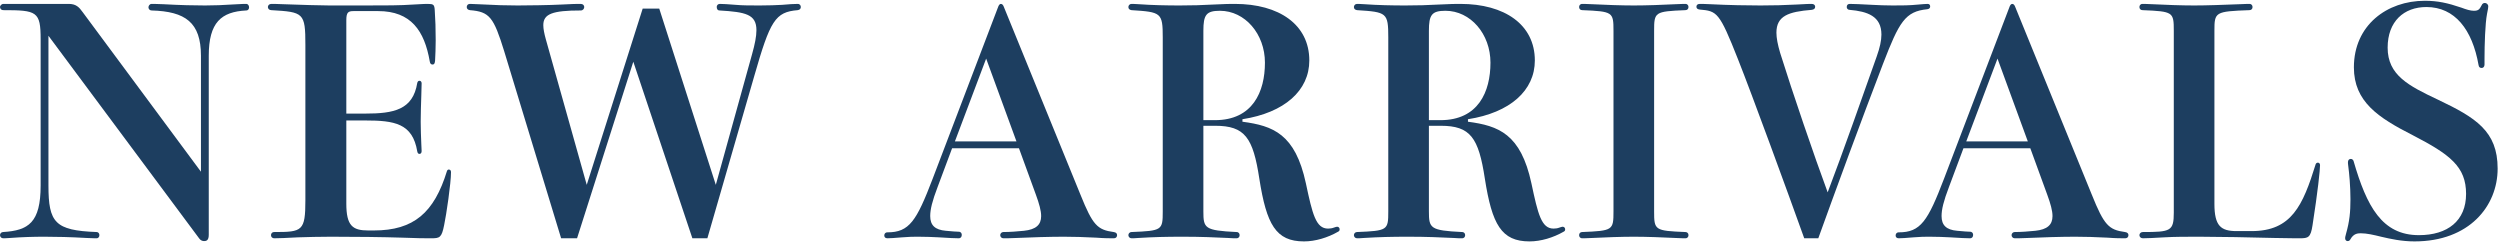
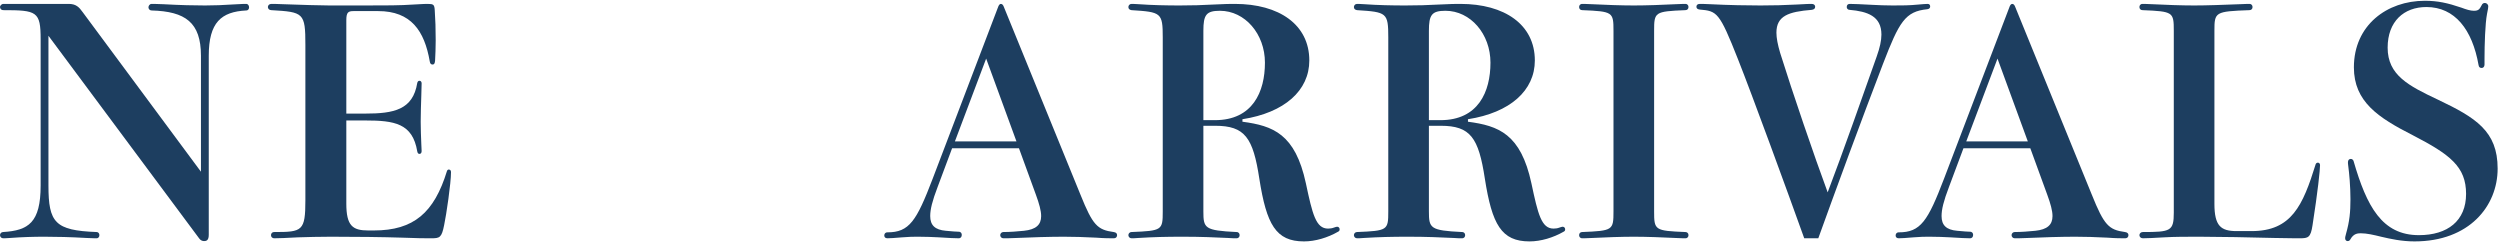
<svg xmlns="http://www.w3.org/2000/svg" width="640" height="62" viewBox="0 0 640 62" fill="none">
  <g clip-path="url(#clip0_1_379)">
-     <path d="M183.247 47.32L192.527 13.88C193.247 11.32 193.647 9.32 193.647 7.72C193.647 3.64 190.847 3.08 184.207 2.68C183.647 2.68 183.487 2.2 183.487 1.8C183.487 1.24 183.887 1 184.287 1C185.007 1 186.447 1.08 188.367 1.24C190.047 1.4 192.207 1.4 194.527 1.4C196.767 1.4 198.687 1.32 200.207 1.24C201.967 1.08 203.247 1 204.207 1C204.767 1 205.007 1.4 205.007 1.8C205.007 2.2 204.767 2.52 204.207 2.6C198.447 3.08 197.167 5.24 193.087 19.48L181.087 61H177.247L162.127 15.8L147.727 61H143.647L129.087 13.16C126.367 4.36 125.327 3 120.287 2.6C119.727 2.52 119.487 2.2 119.487 1.8C119.487 1.4 119.727 1 120.367 1C120.767 1 121.007 1 122.367 1.08C126.687 1.32 129.887 1.4 132.527 1.4C134.687 1.4 140.927 1.32 143.807 1.16C146.607 1 147.567 1 148.687 1C149.247 1 149.567 1.4 149.567 1.8C149.567 2.2 149.247 2.68 148.687 2.68C141.407 2.68 139.087 3.56 139.087 6.44C139.087 7.4 139.327 8.6 139.727 10.04L150.207 47.32L164.527 2.2H168.767L183.247 47.32Z" fill="#1D3E60" />
    <path d="M88.658 29.08H93.458C100.818 29.08 105.698 28.12 106.818 21.24C106.898 20.84 107.138 20.68 107.378 20.68C107.618 20.68 107.938 20.84 107.938 21.32C107.938 21.8 107.938 22.28 107.858 24.36C107.778 26.28 107.698 29.72 107.698 31.16C107.698 32.6 107.778 35.4 107.858 36.92C107.938 38.2 107.938 38.36 107.938 38.68C107.938 39.16 107.698 39.4 107.378 39.4C107.138 39.4 106.898 39.24 106.818 38.76C105.618 31.56 100.978 30.84 93.458 30.84H88.658V52.12C88.658 57.8 90.258 59 94.258 59H95.698C105.938 59 111.138 54.44 114.418 43.8C114.498 43.56 114.658 43.4 114.898 43.4C115.138 43.4 115.458 43.56 115.458 44.04C115.458 46.92 114.258 55 113.698 57.64C113.058 60.84 112.578 61 110.418 61C108.418 61 107.138 61 102.978 60.84C98.018 60.68 91.058 60.6 84.738 60.6C81.778 60.6 78.738 60.68 76.258 60.76C73.458 60.92 71.218 61 70.258 61C69.618 61 69.378 60.6 69.378 60.2C69.378 59.8 69.618 59.4 70.258 59.4C77.378 59.4 78.178 59.16 78.178 51.24V11.48C78.178 3.24 77.698 3.08 69.458 2.6C68.898 2.6 68.578 2.2 68.578 1.8C68.578 1.4 68.898 1 69.458 1C69.698 1 71.138 1 72.578 1.08C76.978 1.24 82.258 1.4 84.338 1.4L93.378 1.4C98.738 1.4 102.418 1.4 105.858 1.16C108.418 1 109.058 1 109.458 1C110.978 1 111.218 1.16 111.298 2.68C111.458 5 111.538 7.32 111.538 10.36C111.538 12.2 111.458 14.04 111.378 15.56C111.298 16.28 111.138 16.52 110.738 16.52C110.418 16.52 110.098 16.36 110.018 15.72C108.658 7.88 105.218 2.84 96.818 2.84L90.498 2.84C89.138 2.84 88.658 3.16 88.658 5.16V29.08Z" fill="#1D3E60" />
    <path d="M51.443 43.96V14.28C51.443 5.72 47.443 2.92 38.803 2.68C38.323 2.68 38.003 2.28 38.003 1.88C38.003 1.48 38.323 1 38.803 1C39.123 1 40.003 1 41.843 1.08C46.163 1.32 49.763 1.4 52.483 1.4C54.723 1.4 56.963 1.32 60.803 1.08C61.843 1 62.723 1 63.043 1C63.523 1 63.763 1.48 63.763 1.88C63.763 2.28 63.523 2.68 63.043 2.68C56.643 3 53.443 5.72 53.443 14.28V60.12C53.443 61.56 52.803 61.72 52.243 61.72C51.763 61.72 51.283 61.48 50.963 61L12.403 9.16V47.48C12.403 57 14.083 59 24.723 59.4C25.203 59.4 25.443 59.8 25.443 60.2C25.443 60.6 25.203 61 24.723 61C24.483 61 23.843 61 22.163 60.92C17.923 60.68 14.483 60.6 11.363 60.6C8.643 60.6 5.683 60.68 2.563 60.92C1.443 61 1.123 61 0.803 61C0.323 61 0.003 60.6 0.003 60.2C0.003 59.8 0.323 59.4 0.803 59.4C7.283 59 10.403 57 10.403 47.48V10.04C10.403 2.92 9.443 2.6 0.803 2.6C0.323 2.6 0.003 2.2 0.003 1.8C0.003 1.4 0.483 1 0.803 1L17.603 1C19.443 1 20.243 1.8 21.203 3.16L51.443 43.96Z" fill="#1D3E60" />
    <path d="M636.036 14.919V16.519C636.036 17.079 635.716 17.399 635.316 17.399C634.916 17.399 634.596 17.239 634.516 16.679C632.916 7.559 628.436 1.799 621.156 1.799C615.396 1.799 611.236 5.479 611.236 12.199C611.236 19.239 616.596 21.959 624.036 25.479C633.796 30.119 639.396 33.559 639.396 43.159C639.396 52.759 632.116 61.799 618.116 61.799C614.836 61.799 611.956 61.159 609.556 60.599C607.636 60.119 605.876 59.719 604.356 59.719C603.556 59.719 602.516 59.799 601.716 61.239C601.556 61.559 601.316 61.719 600.996 61.719C600.676 61.719 600.356 61.479 600.356 60.999C600.356 60.839 600.356 60.599 600.596 59.799C601.476 56.679 601.716 54.359 601.716 50.999C601.716 47.719 601.396 44.279 601.156 42.519C601.076 41.959 601.076 41.799 601.076 41.479C601.076 40.999 601.396 40.679 601.796 40.679C602.116 40.679 602.436 40.919 602.516 41.239C605.876 52.839 609.796 60.199 619.236 60.199C626.596 60.199 631.316 56.519 631.316 49.639C631.316 42.679 627.236 39.559 617.636 34.599C608.836 30.119 602.596 26.039 602.596 17.239C602.596 6.439 611.076 0.199 620.756 0.199C624.036 0.199 626.596 0.759 630.116 1.959C631.396 2.439 632.436 2.759 633.316 2.759C634.516 2.759 634.756 2.359 635.316 1.319C635.476 0.919 635.796 0.759 636.116 0.759C636.516 0.759 636.996 1.079 636.996 1.639C636.996 1.959 636.916 2.359 636.676 3.559C636.196 6.039 636.036 11.559 636.036 14.919Z" fill="#1D3E60" />
    <path d="M572.571 59.16H576.411C586.651 59.16 589.531 52.6 592.811 42.04C592.891 41.8 593.131 41.64 593.371 41.64C593.691 41.64 593.931 41.88 593.931 42.28C593.931 43.48 593.371 48.92 592.011 57.64C591.531 60.84 590.891 61 588.731 61C588.491 61 586.171 61 582.251 60.92C576.331 60.76 567.691 60.6 563.051 60.6C559.851 60.6 556.651 60.6 554.011 60.76C551.451 60.92 549.451 61 548.571 61C548.011 61 547.691 60.6 547.691 60.2C547.691 59.8 548.011 59.4 548.571 59.4C555.691 59.4 556.491 59.16 556.491 54.44V7.88C556.491 3.08 556.331 2.92 548.491 2.6C548.011 2.6 547.691 2.28 547.691 1.8C547.691 1.4 547.931 1 548.491 1C548.811 1 549.371 1 551.051 1.08C554.171 1.24 558.491 1.4 561.691 1.4C564.891 1.4 569.211 1.24 573.291 1.08C574.971 1 575.531 1 575.851 1C576.411 1 576.651 1.4 576.651 1.8C576.651 2.28 576.331 2.6 575.851 2.6C567.051 2.92 566.891 3.08 566.891 7.88V52.2C566.891 57.88 568.571 59.16 572.571 59.16Z" fill="#1D3E60" />
    <path d="M515.841 1.64L535.521 49.88C538.641 57.64 539.841 58.84 544.001 59.4C544.641 59.48 544.881 59.8 544.881 60.2C544.881 60.6 544.641 61 544.001 61C543.121 61 541.521 61 539.521 60.84C536.721 60.68 533.441 60.6 531.201 60.6C527.841 60.6 522.321 60.76 519.121 60.92C517.201 61 516.721 61 515.761 61C515.281 61 514.961 60.6 514.961 60.2C514.961 59.8 515.281 59.4 515.761 59.4C517.521 59.4 519.361 59.24 521.041 59.08C524.081 58.76 525.441 57.56 525.441 55.32C525.441 53.96 524.961 52.2 524.081 49.8L519.761 37.96H502.641L498.961 47.8C497.521 51.56 497.041 53.64 497.041 55.32C497.041 57.64 498.241 58.84 501.041 59.08C502.641 59.24 503.921 59.32 504.321 59.32C504.881 59.32 505.121 59.72 505.121 60.12C505.121 60.6 504.881 61 504.321 61C503.521 61 501.681 60.92 499.281 60.76C497.761 60.68 495.921 60.6 494.001 60.6C492.561 60.6 491.841 60.6 489.841 60.76C488.161 60.92 486.561 61 486.081 61C485.521 61 485.281 60.68 485.281 60.28C485.281 59.88 485.521 59.48 486.081 59.48C491.681 59.48 493.521 56.6 497.681 45.72L514.481 1.64C514.641 1.24 514.881 1 515.121 1C515.441 1 515.681 1.24 515.841 1.64ZM503.361 36.2H519.121L511.361 15L503.361 36.2Z" fill="#1D3E60" />
    <path d="M465.484 61H461.884C457.644 49.16 448.604 24.44 444.924 15.16C440.124 3 439.564 2.84 435.084 2.44C434.524 2.36 434.284 2.12 434.284 1.72C434.284 1.32 434.524 1 435.164 1C435.484 1 436.444 1 437.884 1.08C442.524 1.32 447.564 1.4 450.684 1.4C453.644 1.4 457.164 1.32 459.964 1.16C462.444 1 463.404 1 463.804 1C464.364 1 464.684 1.32 464.684 1.72C464.684 2.2 464.364 2.44 463.804 2.52C457.884 3 454.764 4.04 454.764 8.36C454.764 9.72 455.084 11.4 455.724 13.56C458.844 23.56 464.444 39.96 467.884 49.24C471.404 40.04 477.484 22.84 480.444 14.44C481.244 12.2 481.644 10.36 481.644 8.84C481.644 4.12 478.044 2.92 473.484 2.52C473.004 2.52 472.764 2.12 472.764 1.8C472.764 1.24 473.084 1 473.564 1C474.364 1 476.524 1.08 479.324 1.24C480.924 1.32 482.684 1.4 484.524 1.4C486.924 1.4 488.764 1.4 491.164 1.16C492.044 1.08 493.004 1 493.484 1C493.884 1 494.124 1.24 494.124 1.64C494.124 1.96 493.964 2.28 493.404 2.36C487.724 2.92 486.204 5.56 482.044 16.36C476.444 30.92 469.804 49 465.484 61Z" fill="#1D3E60" />
    <path d="M423.453 7.88V54.12C423.453 58.92 423.613 59.08 431.453 59.4C431.933 59.4 432.253 59.72 432.253 60.2C432.253 60.6 432.013 61 431.453 61C431.133 61 430.573 61 428.893 60.92C425.773 60.76 421.453 60.6 418.253 60.6C415.053 60.6 410.733 60.76 407.613 60.92C405.933 61 405.373 61 405.053 61C404.493 61 404.253 60.6 404.253 60.2C404.253 59.72 404.573 59.4 405.053 59.4C412.893 59.08 413.053 58.92 413.053 54.12V7.88C413.053 3.08 412.893 2.92 405.053 2.6C404.573 2.6 404.253 2.28 404.253 1.8C404.253 1.4 404.493 1 405.053 1C405.373 1 405.933 1 407.613 1.08C410.733 1.24 415.053 1.4 418.253 1.4C421.453 1.4 425.773 1.24 428.893 1.08C430.573 1 431.133 1 431.453 1C432.013 1 432.253 1.4 432.253 1.8C432.253 2.28 431.933 2.6 431.453 2.6C423.613 2.92 423.453 3.08 423.453 7.88Z" fill="#1D3E60" />
    <path d="M375.799 30.52V31.16C383.639 32.2 389.319 34.28 392.039 46.92C393.719 54.84 394.599 58.52 397.719 58.52C398.199 58.52 398.759 58.44 399.159 58.28C399.639 58.12 399.879 58.04 400.039 58.04C400.439 58.04 400.679 58.36 400.679 58.68C400.679 59 400.599 59.16 400.279 59.32C397.639 60.84 394.439 61.8 391.559 61.8C384.359 61.8 381.959 57.48 380.119 45.72C378.519 35.24 376.439 32.2 368.839 32.2H365.799V54.12C365.799 58.44 366.119 59 374.279 59.4C374.839 59.4 375.079 59.8 375.079 60.2C375.079 60.6 374.839 61 374.279 61C373.639 61 373.239 61 372.119 60.92C368.839 60.76 365.159 60.6 360.519 60.6C356.119 60.6 353.079 60.68 349.159 60.92C348.279 61 347.719 61 347.399 61C346.919 61 346.599 60.6 346.599 60.2C346.599 59.8 346.919 59.4 347.399 59.4C355.239 59.08 355.399 58.92 355.399 54.12V9.56C355.399 3.24 354.999 3.08 347.399 2.6C346.919 2.52 346.599 2.28 346.599 1.8C346.599 1.4 346.919 1 347.399 1C347.719 1 348.039 1 349.319 1.08C352.599 1.32 356.439 1.4 359.719 1.4C363.079 1.4 365.239 1.32 368.439 1.16C371.399 1 372.679 1 373.879 1C385.159 1 392.919 6.28 392.919 15.48C392.919 23.16 386.599 28.84 375.799 30.52ZM365.799 30.76H368.759C378.439 30.76 381.559 23.48 381.559 16.04C381.559 8.68 376.439 2.76 370.039 2.76C366.519 2.76 365.799 3.8 365.799 7.88V30.76Z" fill="#1D3E60" />
    <path d="M318.064 30.52V31.16C325.904 32.2 331.584 34.28 334.304 46.92C335.984 54.84 336.864 58.52 339.984 58.52C340.464 58.52 341.024 58.44 341.424 58.28C341.904 58.12 342.144 58.04 342.304 58.04C342.704 58.04 342.944 58.36 342.944 58.68C342.944 59 342.864 59.16 342.544 59.32C339.904 60.84 336.704 61.8 333.824 61.8C326.624 61.8 324.224 57.48 322.384 45.72C320.784 35.24 318.704 32.2 311.104 32.2H308.064V54.12C308.064 58.44 308.384 59 316.544 59.4C317.104 59.4 317.344 59.8 317.344 60.2C317.344 60.6 317.104 61 316.544 61C315.904 61 315.504 61 314.384 60.92C311.104 60.76 307.424 60.6 302.784 60.6C298.384 60.6 295.344 60.68 291.424 60.92C290.544 61 289.984 61 289.664 61C289.184 61 288.864 60.6 288.864 60.2C288.864 59.8 289.184 59.4 289.664 59.4C297.504 59.08 297.664 58.92 297.664 54.12V9.56C297.664 3.24 297.264 3.08 289.664 2.6C289.184 2.52 288.864 2.28 288.864 1.8C288.864 1.4 289.184 1 289.664 1C289.984 1 290.304 1 291.584 1.08C294.864 1.32 298.704 1.4 301.984 1.4C305.344 1.4 307.504 1.32 310.704 1.16C313.664 1 314.944 1 316.144 1C327.424 1 335.184 6.28 335.184 15.48C335.184 23.16 328.864 28.84 318.064 30.52ZM308.064 30.76H311.024C320.704 30.76 323.824 23.48 323.824 16.04C323.824 8.68 318.704 2.76 312.304 2.76C308.784 2.76 308.064 3.8 308.064 7.88V30.76Z" fill="#1D3E60" />
    <path d="M256.935 1.64L276.615 49.88C279.735 57.64 280.935 58.84 285.095 59.4C285.735 59.48 285.975 59.8 285.975 60.2C285.975 60.6 285.735 61 285.095 61C284.215 61 282.615 61 280.615 60.84C277.815 60.68 274.535 60.6 272.295 60.6C268.935 60.6 263.415 60.76 260.215 60.92C258.295 61 257.815 61 256.855 61C256.375 61 256.055 60.6 256.055 60.2C256.055 59.8 256.375 59.4 256.855 59.4C258.615 59.4 260.455 59.24 262.135 59.08C265.175 58.76 266.535 57.56 266.535 55.32C266.535 53.96 266.055 52.2 265.175 49.8L260.855 37.96H243.735L240.055 47.8C238.615 51.56 238.135 53.64 238.135 55.32C238.135 57.64 239.335 58.84 242.135 59.08C243.735 59.24 245.015 59.32 245.415 59.32C245.975 59.32 246.215 59.72 246.215 60.12C246.215 60.6 245.975 61 245.415 61C244.615 61 242.775 60.92 240.375 60.76C238.855 60.68 237.015 60.6 235.095 60.6C233.655 60.6 232.935 60.6 230.935 60.76C229.255 60.92 227.655 61 227.175 61C226.615 61 226.375 60.68 226.375 60.28C226.375 59.88 226.615 59.48 227.175 59.48C232.775 59.48 234.615 56.6 238.775 45.72L255.575 1.64C255.735 1.24 255.975 1 256.215 1C256.535 1 256.775 1.24 256.935 1.64ZM244.455 36.2H260.215L252.455 15L244.455 36.2Z" fill="#1D3E60" />
  </g>
  <defs>
    <clipPath id="clip0_1_379">
      <rect width="640" height="62" fill="white" />
    </clipPath>
  </defs>
</svg>